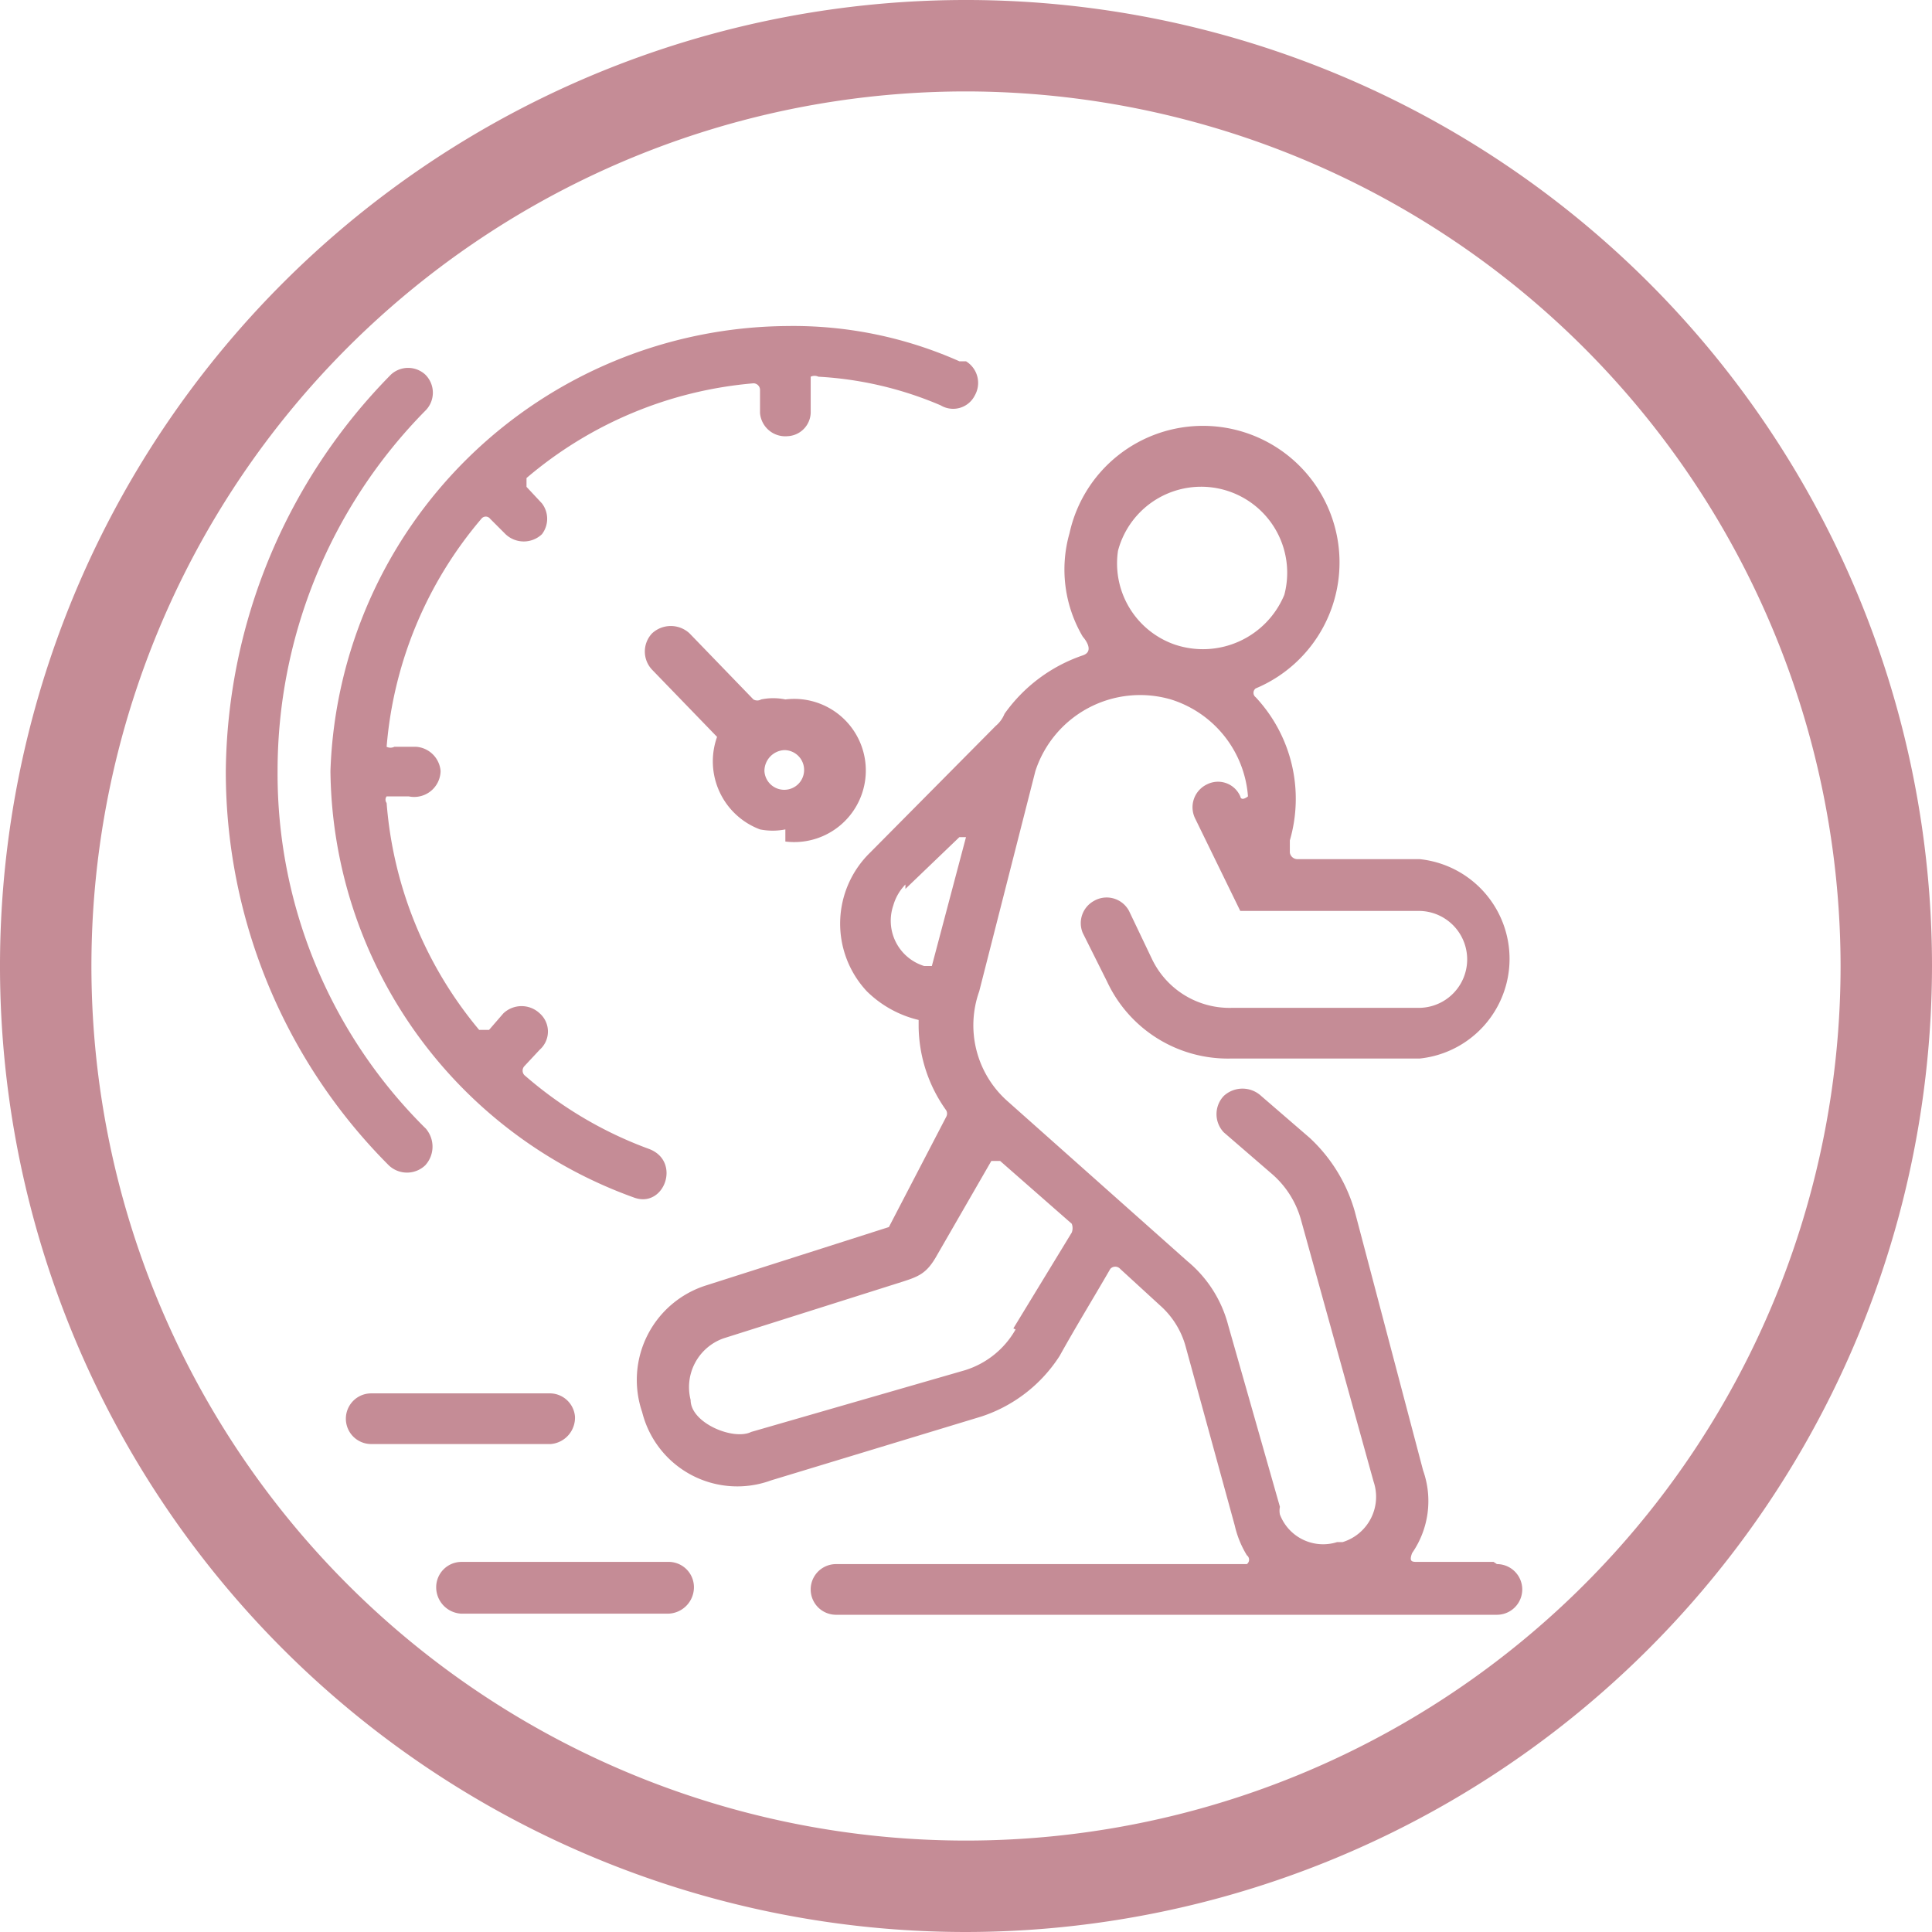
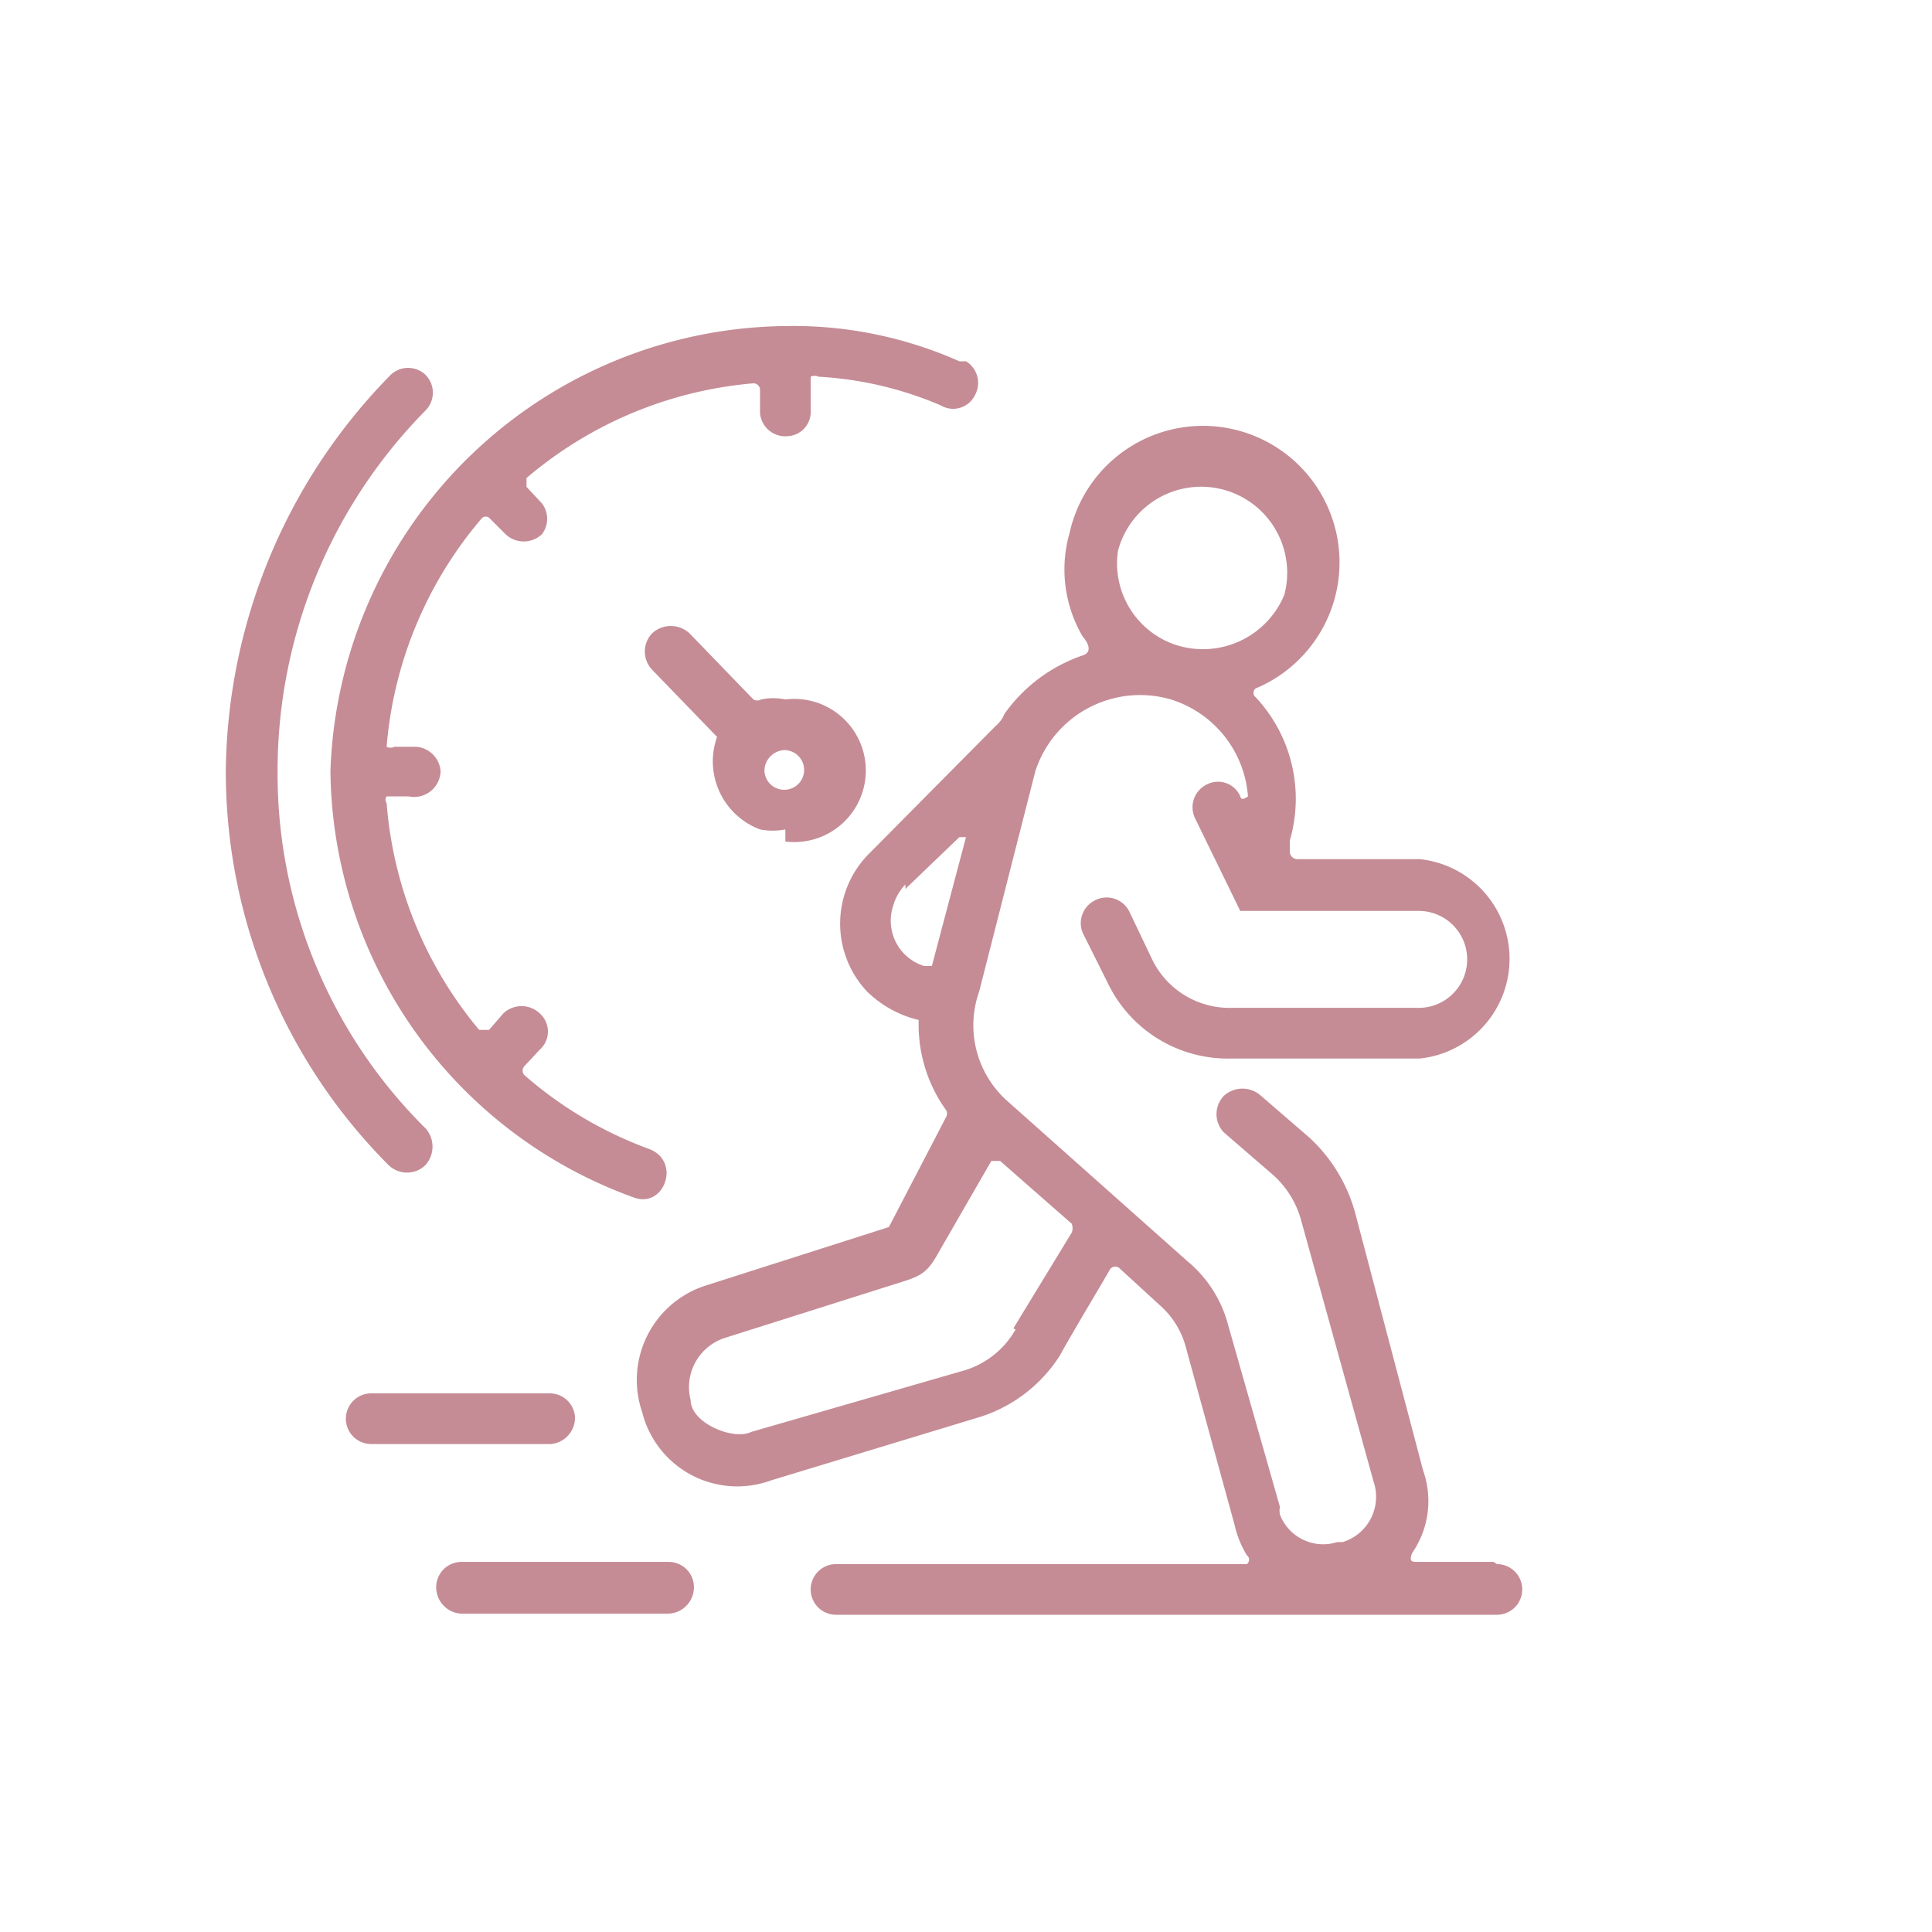
<svg xmlns="http://www.w3.org/2000/svg" viewBox="0 0 17.54 17.54">
  <defs>
    <style>.cls-1{fill:#c58c96;}</style>
  </defs>
  <g id="Layer_2" data-name="Layer 2">
    <g id="Layer_1-2" data-name="Layer 1">
-       <path class="cls-1" d="M8.77,17.54a8.77,8.77,0,1,1,8.77-8.77,8.78,8.78,0,0,1-8.77,8.77M8.77.83a7.94,7.94,0,1,0,7.94,7.94A7.95,7.95,0,0,0,8.77.83Z" />
      <path class="cls-1" d="M7.13,7.64a.65.65,0,1,0,0-1.29.54.54,0,0,0-.22,0,.07.07,0,0,1-.07,0l-.58-.6a.25.25,0,0,0-.34,0,.24.24,0,0,0,0,.33l.59.61s0,0,0,0h0a.66.66,0,0,0,.39.84.59.59,0,0,0,.23,0M5,12.65H3.37a.23.23,0,0,0,0,.46H5a.24.24,0,0,0,.22-.25A.23.23,0,0,0,5,12.65Zm1.05,1.53H4.19a.23.23,0,0,0-.23.23.24.24,0,0,0,.23.24H6.06a.24.24,0,0,0,.24-.24.23.23,0,0,0-.24-.23Zm7.51,0h-.69c-.05,0-.08,0-.05-.08a.83.83,0,0,0,.1-.75L12.3,11a1.45,1.45,0,0,0-.41-.67l-.44-.38a.25.25,0,0,0-.34,0,.24.24,0,0,0,0,.33l.44.38a.85.85,0,0,1,.26.41l.66,2.38a.43.43,0,0,1-.28.55h-.05a.42.42,0,0,1-.52-.25.17.17,0,0,1,0-.07l-.47-1.65a1.12,1.12,0,0,0-.37-.58L9.15,10a.92.92,0,0,1-.26-1L9.4,7a1,1,0,0,1,1.23-.65,1,1,0,0,1,.7.88s-.06.05-.07,0l0,0a.22.22,0,0,0-.3-.11.23.23,0,0,0-.11.31l.41.84,0,0h1.62a.44.44,0,0,1,0,.88H11.18a.78.78,0,0,1-.72-.44l-.21-.44a.23.23,0,0,0-.32-.09.23.23,0,0,0-.1.29l.22.44a1.21,1.21,0,0,0,1.13.7h1.71a.91.91,0,0,0,0-1.81H11.78a.07.07,0,0,1-.07-.06h0l0-.11a1.35,1.35,0,0,0-.31-1.3.05.05,0,0,1,0-.08s0,0,0,0A1.24,1.24,0,1,0,9.71,4.84a1.2,1.2,0,0,0,.12.94s.12.13,0,.17a1.44,1.44,0,0,0-.71.53.28.28,0,0,1-.08.11L7.9,7.74A.9.9,0,0,0,7.87,9a1,1,0,0,0,.47.26s0,0,0,.06a1.33,1.33,0,0,0,.25.76.06.06,0,0,1,0,.06l-.52,1,0,0-1.66.53a.9.9,0,0,0-.58,1.15A.89.89,0,0,0,7,13.44H7l1.91-.58a1.34,1.34,0,0,0,.71-.55c.15-.27.31-.53.46-.79a.06.06,0,0,1,.09,0l.36.33a.77.77,0,0,1,.23.36l.45,1.64a.9.9,0,0,0,.11.27.05.05,0,0,1,0,.08H7.59a.23.23,0,1,0,0,.46h6a.23.23,0,1,0,0-.46ZM10.15,5a.78.78,0,0,1,1.51.4.8.8,0,0,1-1,.45A.78.78,0,0,1,10.15,5ZM8.22,8.07l.49-.47s.06,0,.06,0L8.46,8.77s0,0-.07,0a.43.43,0,0,1-.28-.55.45.45,0,0,1,.11-.19Zm1,4a.8.8,0,0,1-.46.37L6.82,13c-.16.08-.55-.08-.55-.29a.47.47,0,0,1,.3-.56l1.58-.5c.19-.06.26-.08.36-.26L9,10.54s0,0,.08,0l.65.57a.11.11,0,0,1,0,.08l-.53.87Zm-5.33-1.8A4.53,4.53,0,0,1,2.52,7,4.66,4.66,0,0,1,3.86,3.73a.23.23,0,0,0,0-.33.23.23,0,0,0-.31,0A5.2,5.2,0,0,0,2.05,7a5.06,5.06,0,0,0,1.48,3.58.24.24,0,0,0,.33,0A.25.25,0,0,0,3.86,10.24ZM3,7a4.16,4.16,0,0,0,2.75,3.87c.28.11.44-.33.14-.44a3.6,3.6,0,0,1-1.13-.67.06.06,0,0,1,0-.08l.14-.15a.22.22,0,0,0,0-.33.24.24,0,0,0-.33,0l-.13.15s-.07,0-.09,0a3.65,3.65,0,0,1-.84-2.06.05.05,0,0,1,0-.06h.2A.24.24,0,0,0,4,7a.24.24,0,0,0-.22-.22h-.2a.08.08,0,0,1-.07,0,3.65,3.65,0,0,1,.86-2.07.05.05,0,0,1,.08,0l.14.14a.24.24,0,0,0,.33,0,.23.23,0,0,0,0-.28l-.14-.15s0,0,0-.08a3.65,3.65,0,0,1,2.06-.86.06.06,0,0,1,.06.06h0v.21a.23.23,0,0,0,.25.21.22.22,0,0,0,.21-.21V3.42a.08.08,0,0,1,.07,0h0a3.27,3.27,0,0,1,1.11.26.22.22,0,0,0,.31-.09.23.23,0,0,0-.08-.31l-.06,0a3.71,3.71,0,0,0-1.57-.32A4.18,4.18,0,0,0,3,7ZM7.3,7a.18.18,0,0,1-.17.17A.18.18,0,0,1,6.94,7h0a.19.19,0,0,1,.18-.19h0A.18.18,0,0,1,7.3,7Z" />
    </g>
  </g>
</svg>